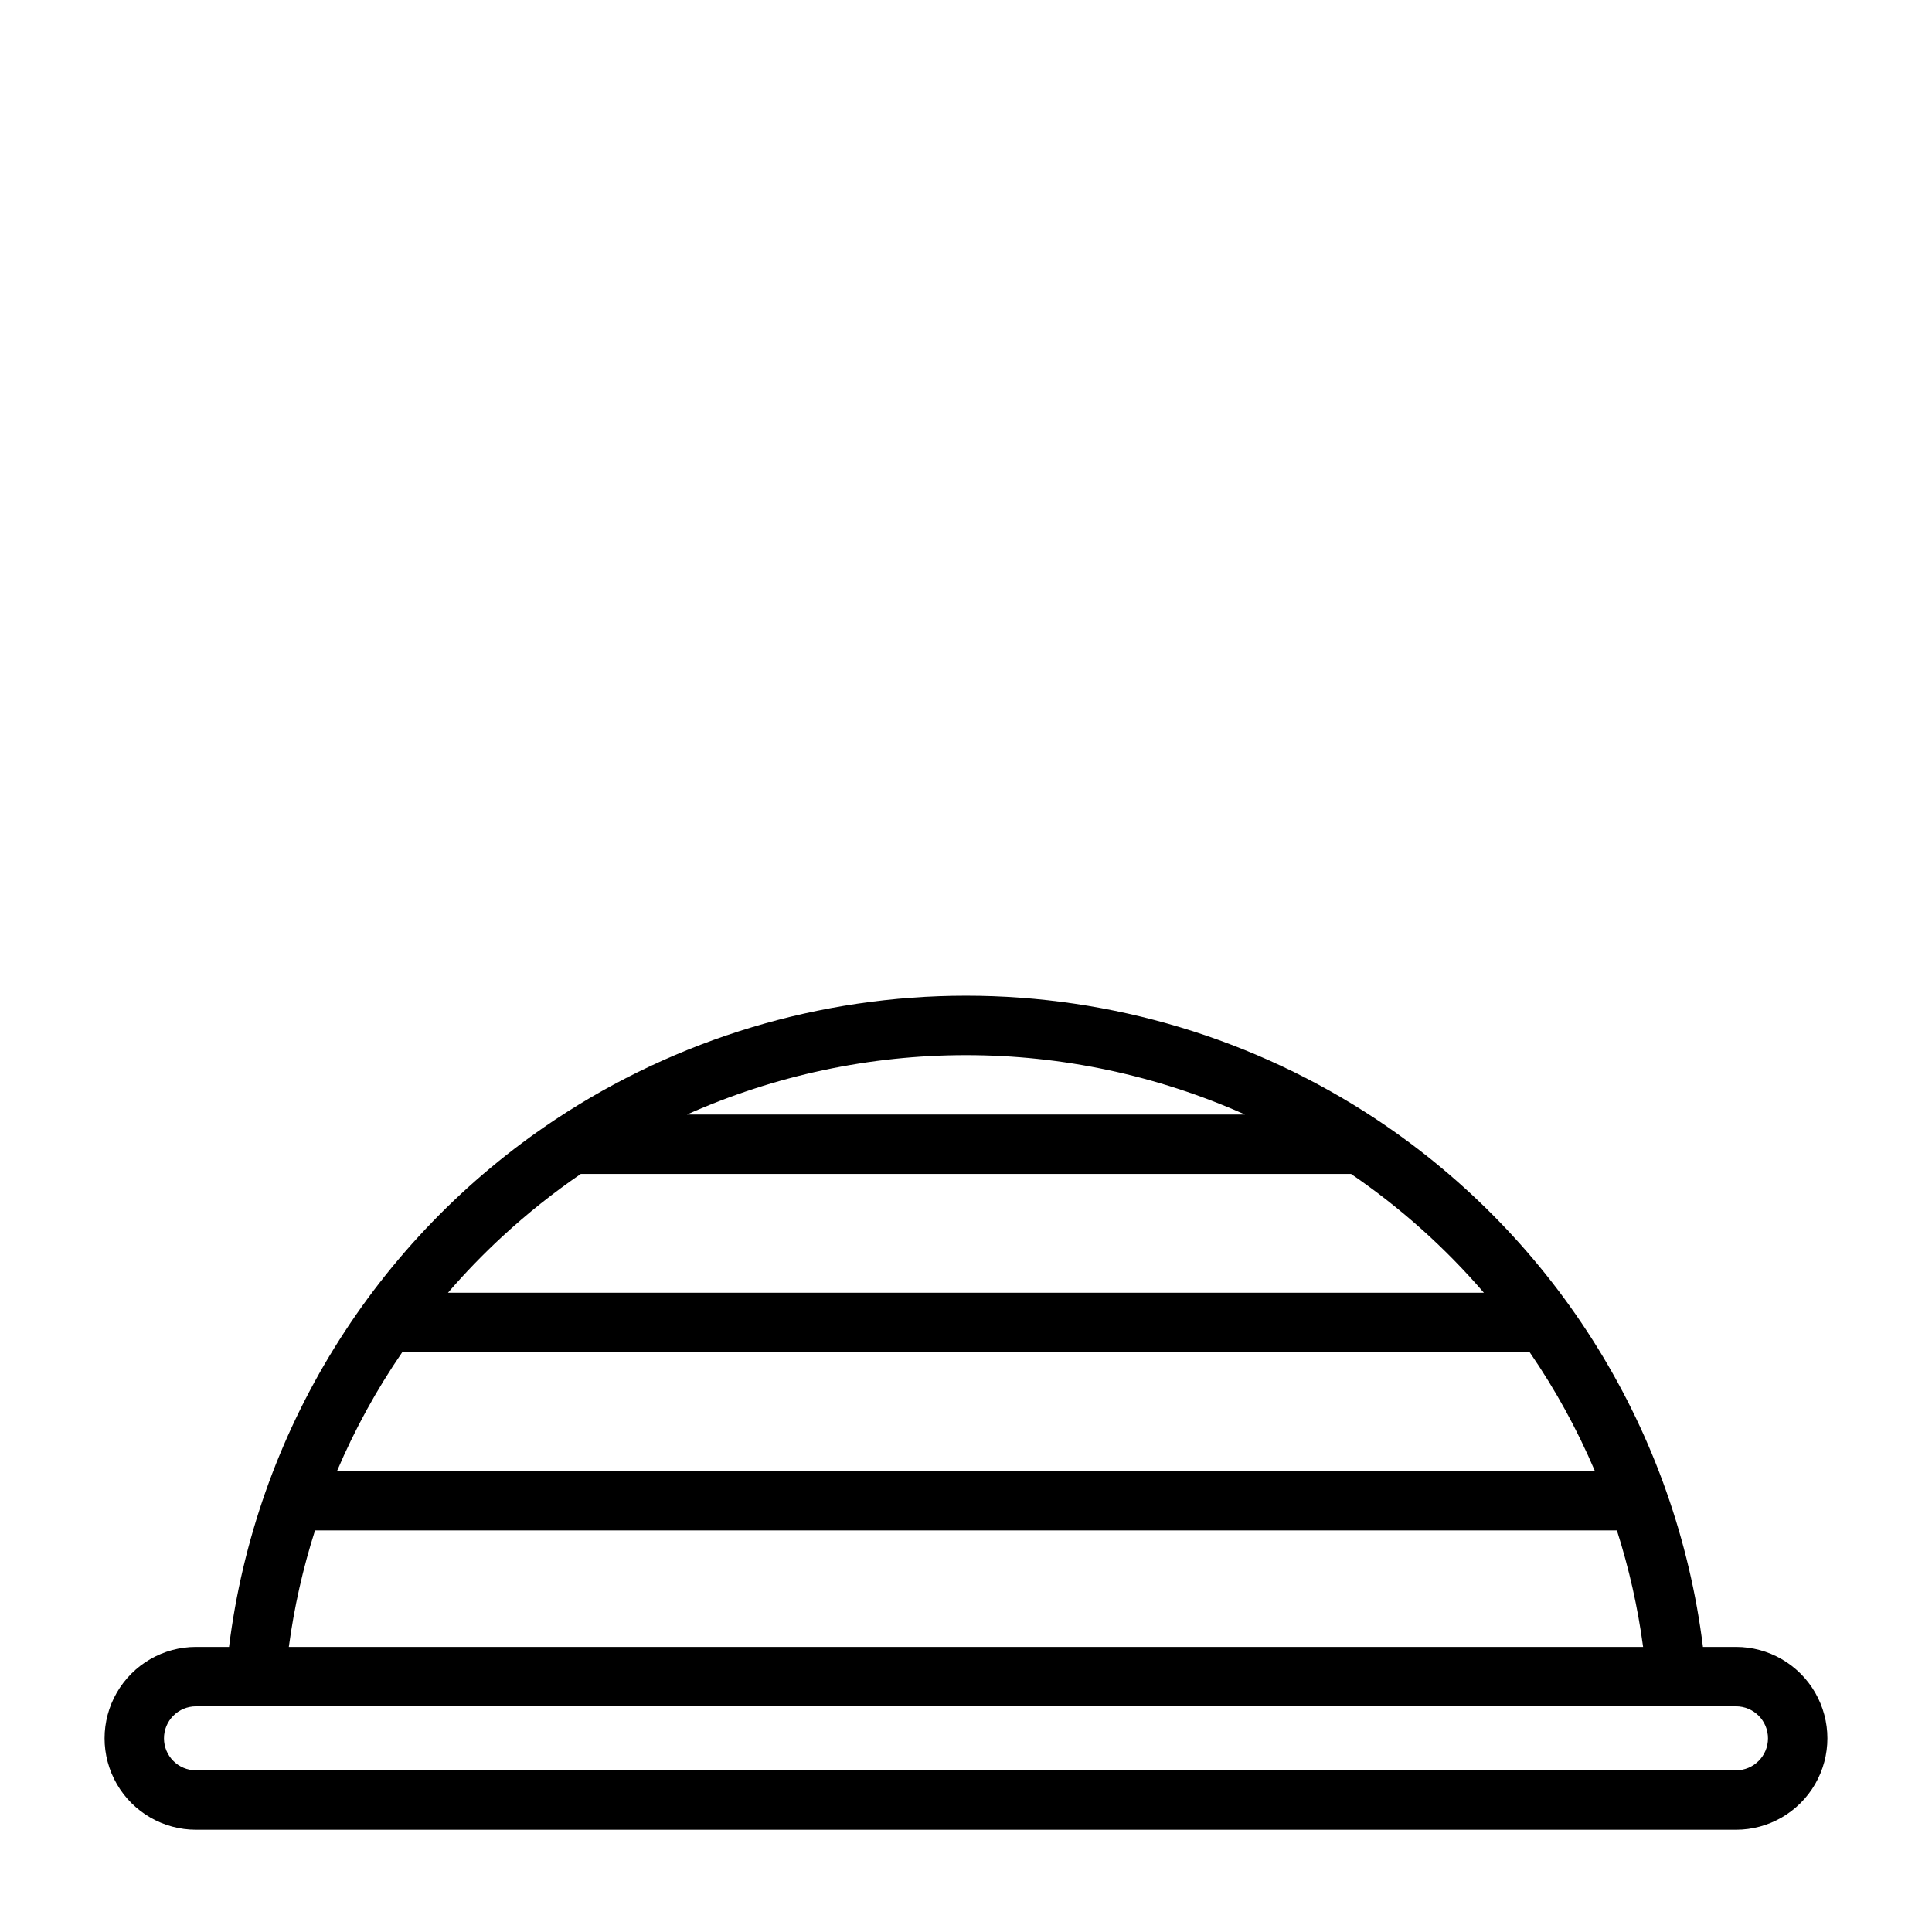
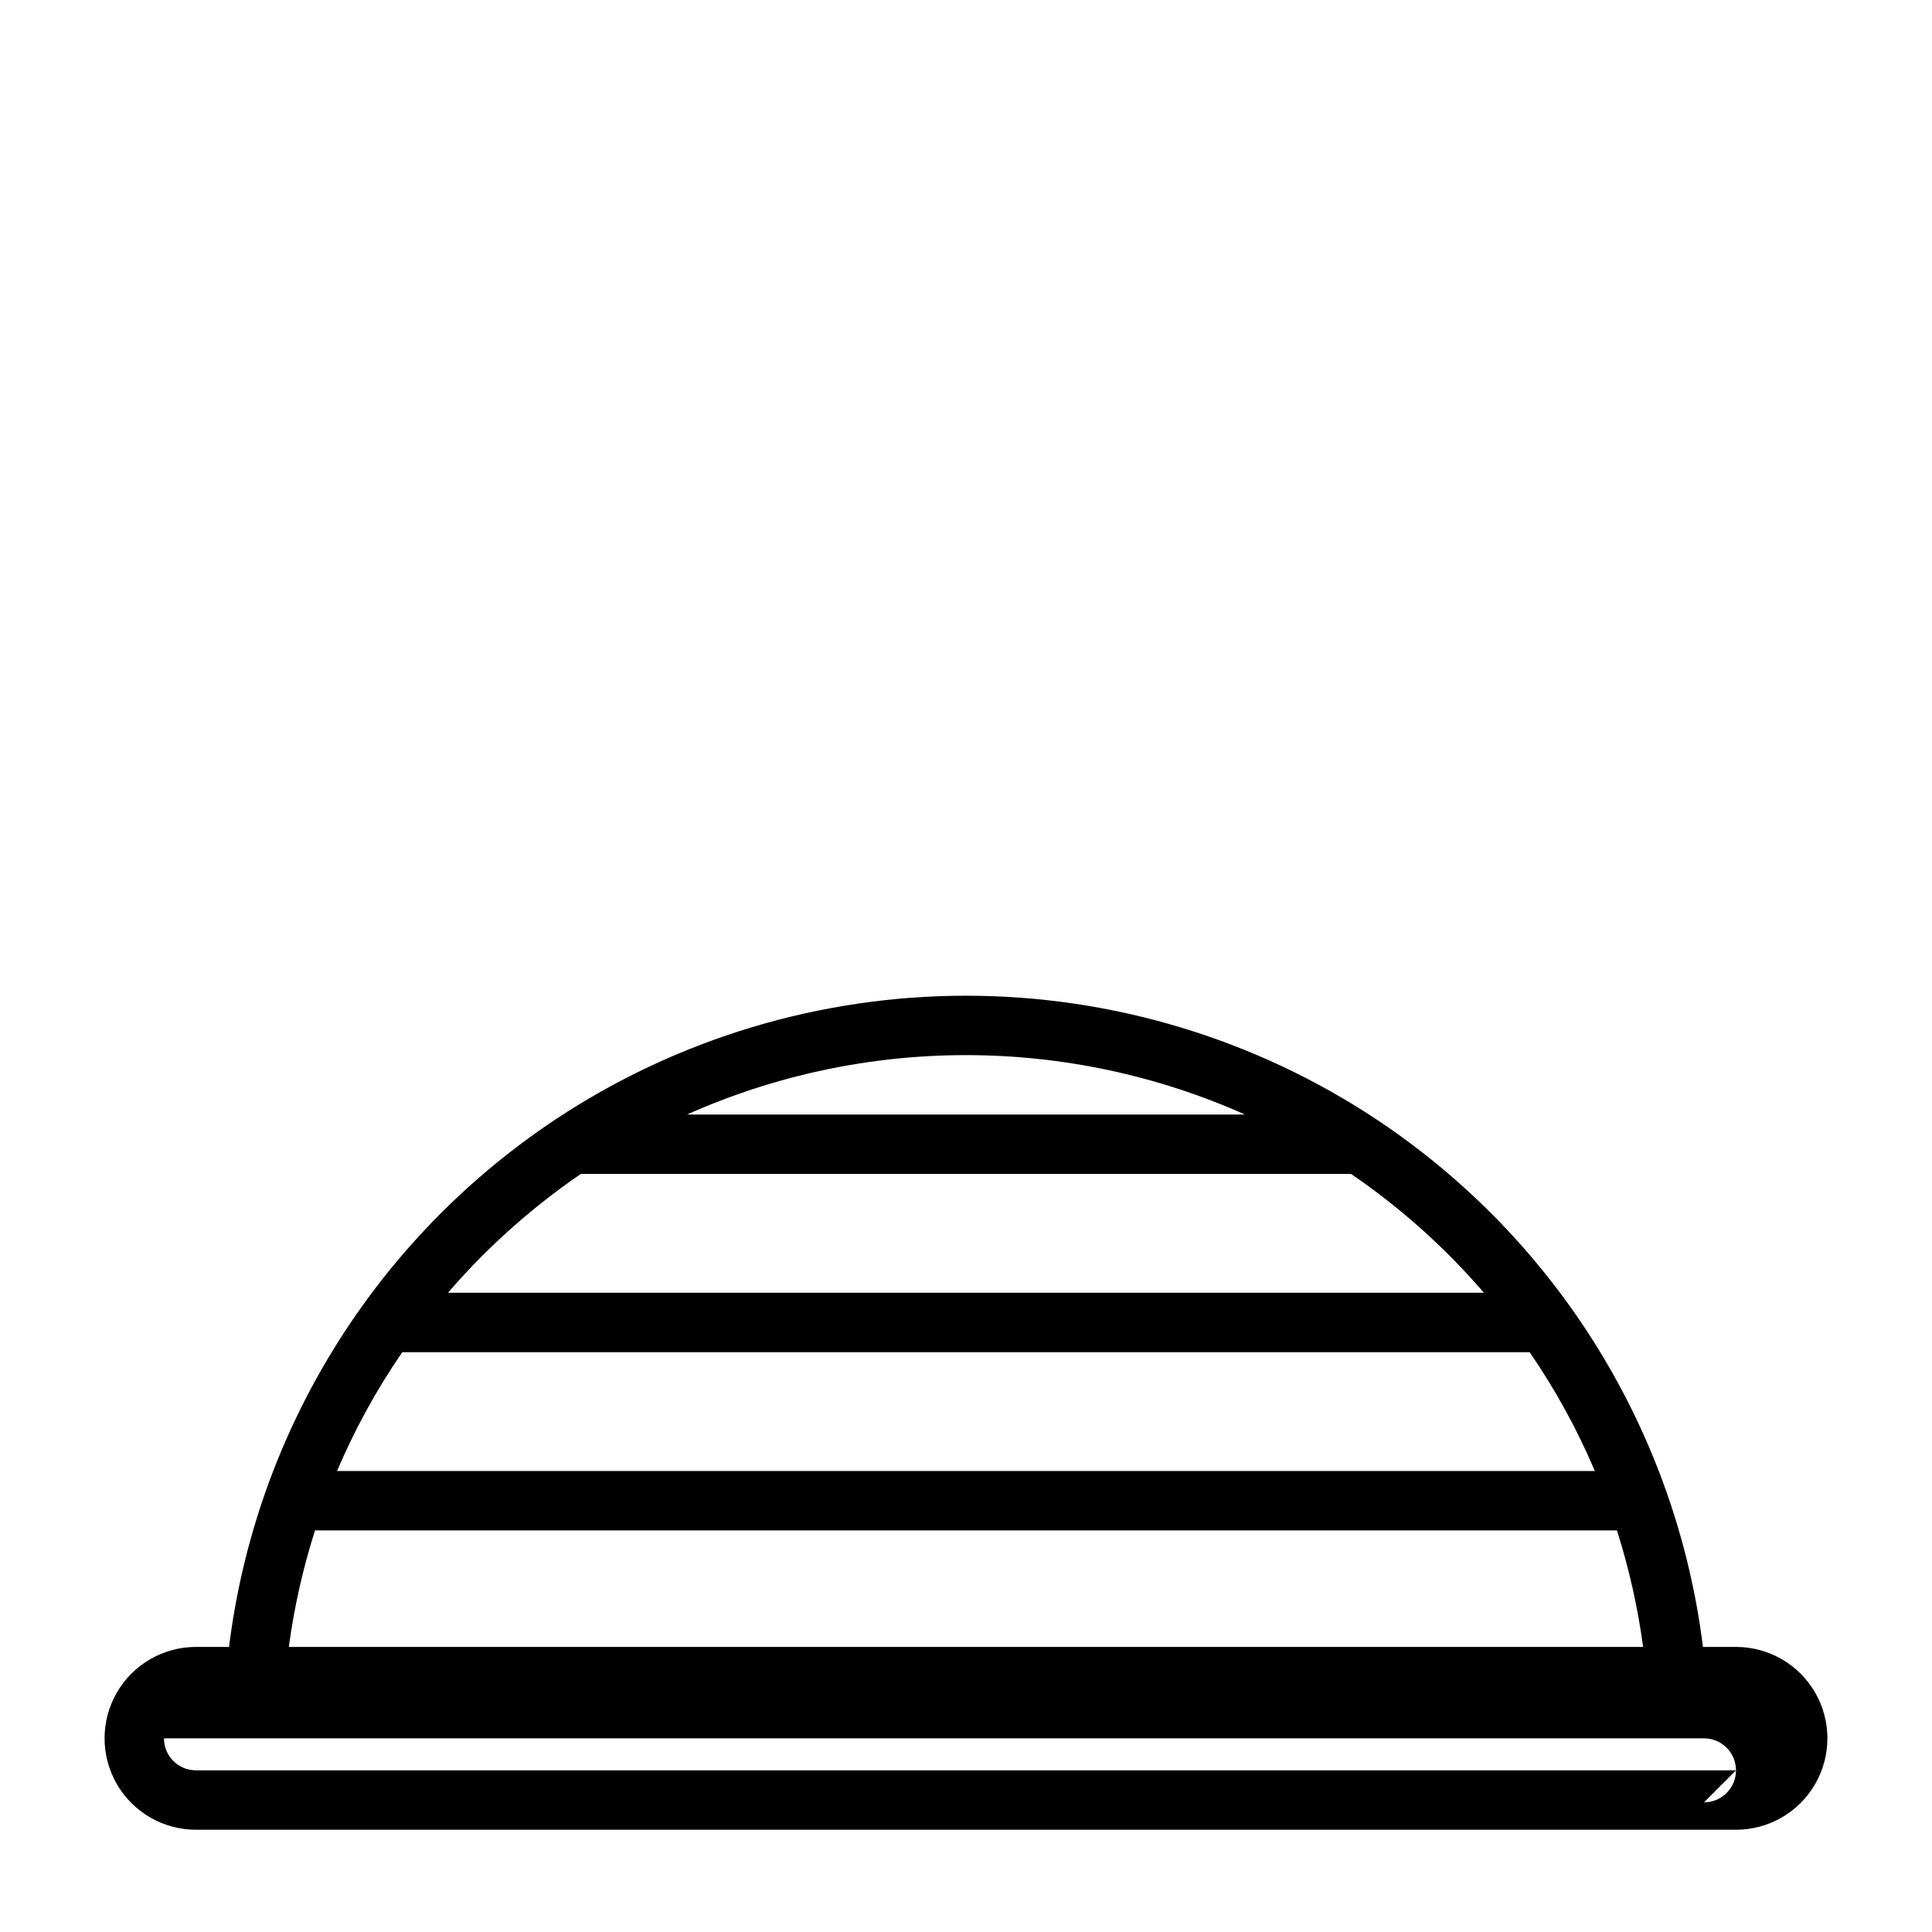
<svg xmlns="http://www.w3.org/2000/svg" fill="#000000" width="800px" height="800px" version="1.1" viewBox="144 144 512 512">
-   <path d="m604.06 580.45h-8.758c-3.5-28.121-13.023-55.156-27.926-79.258-14.898-24.105-34.824-44.711-58.41-60.41l-0.207-0.137v-0.004c-32.25-21.367-70.078-32.766-108.76-32.766-38.688 0-76.516 11.398-108.76 32.766l-0.207 0.137v0.004c-23.59 15.699-43.516 36.305-58.414 60.41-14.902 24.102-24.426 51.137-27.922 79.258h-8.758c-8.656 0-16.656 4.617-20.98 12.113-4.328 7.496-4.328 16.73 0 24.227 4.324 7.496 12.324 12.113 20.98 12.113h408.12c8.652 0 16.652-4.617 20.98-12.113 4.324-7.496 4.324-16.73 0-24.227-4.328-7.496-12.328-12.113-20.98-12.113zm-353.45-78.109h298.76c6.797 9.895 12.59 20.441 17.289 31.488h-333.34c4.703-11.047 10.492-21.594 17.289-31.488zm223.37-62.977h-147.93c23.27-10.379 48.461-15.746 73.941-15.746 25.477 0 50.668 5.367 73.938 15.746zm-196.72 32.195c6.481-5.973 13.387-11.473 20.664-16.453h204.12c13.059 8.914 24.895 19.5 35.207 31.488h-274.54c4.559-5.285 9.414-10.305 14.547-15.035zm-49.773 78.012h345.01c3.215 10.07 5.539 20.402 6.945 30.879h-358.9c1.406-10.477 3.731-20.809 6.945-30.879zm376.57 63.586h-408.12c-4.688 0-8.484-3.797-8.484-8.48s3.797-8.484 8.484-8.484h408.12c4.684 0 8.48 3.801 8.48 8.484s-3.797 8.48-8.48 8.48z" />
+   <path d="m604.06 580.45h-8.758c-3.5-28.121-13.023-55.156-27.926-79.258-14.898-24.105-34.824-44.711-58.41-60.41l-0.207-0.137v-0.004c-32.25-21.367-70.078-32.766-108.76-32.766-38.688 0-76.516 11.398-108.76 32.766l-0.207 0.137v0.004c-23.59 15.699-43.516 36.305-58.414 60.41-14.902 24.102-24.426 51.137-27.922 79.258h-8.758c-8.656 0-16.656 4.617-20.98 12.113-4.328 7.496-4.328 16.73 0 24.227 4.324 7.496 12.324 12.113 20.98 12.113h408.12c8.652 0 16.652-4.617 20.98-12.113 4.324-7.496 4.324-16.73 0-24.227-4.328-7.496-12.328-12.113-20.98-12.113zm-353.45-78.109h298.76c6.797 9.895 12.59 20.441 17.289 31.488h-333.34c4.703-11.047 10.492-21.594 17.289-31.488zm223.37-62.977h-147.93c23.27-10.379 48.461-15.746 73.941-15.746 25.477 0 50.668 5.367 73.938 15.746zm-196.72 32.195c6.481-5.973 13.387-11.473 20.664-16.453h204.12c13.059 8.914 24.895 19.5 35.207 31.488h-274.54c4.559-5.285 9.414-10.305 14.547-15.035zm-49.773 78.012h345.01c3.215 10.07 5.539 20.402 6.945 30.879h-358.9c1.406-10.477 3.731-20.809 6.945-30.879zm376.57 63.586h-408.12c-4.688 0-8.484-3.797-8.484-8.48h408.12c4.684 0 8.48 3.801 8.48 8.484s-3.797 8.48-8.48 8.48z" />
</svg>